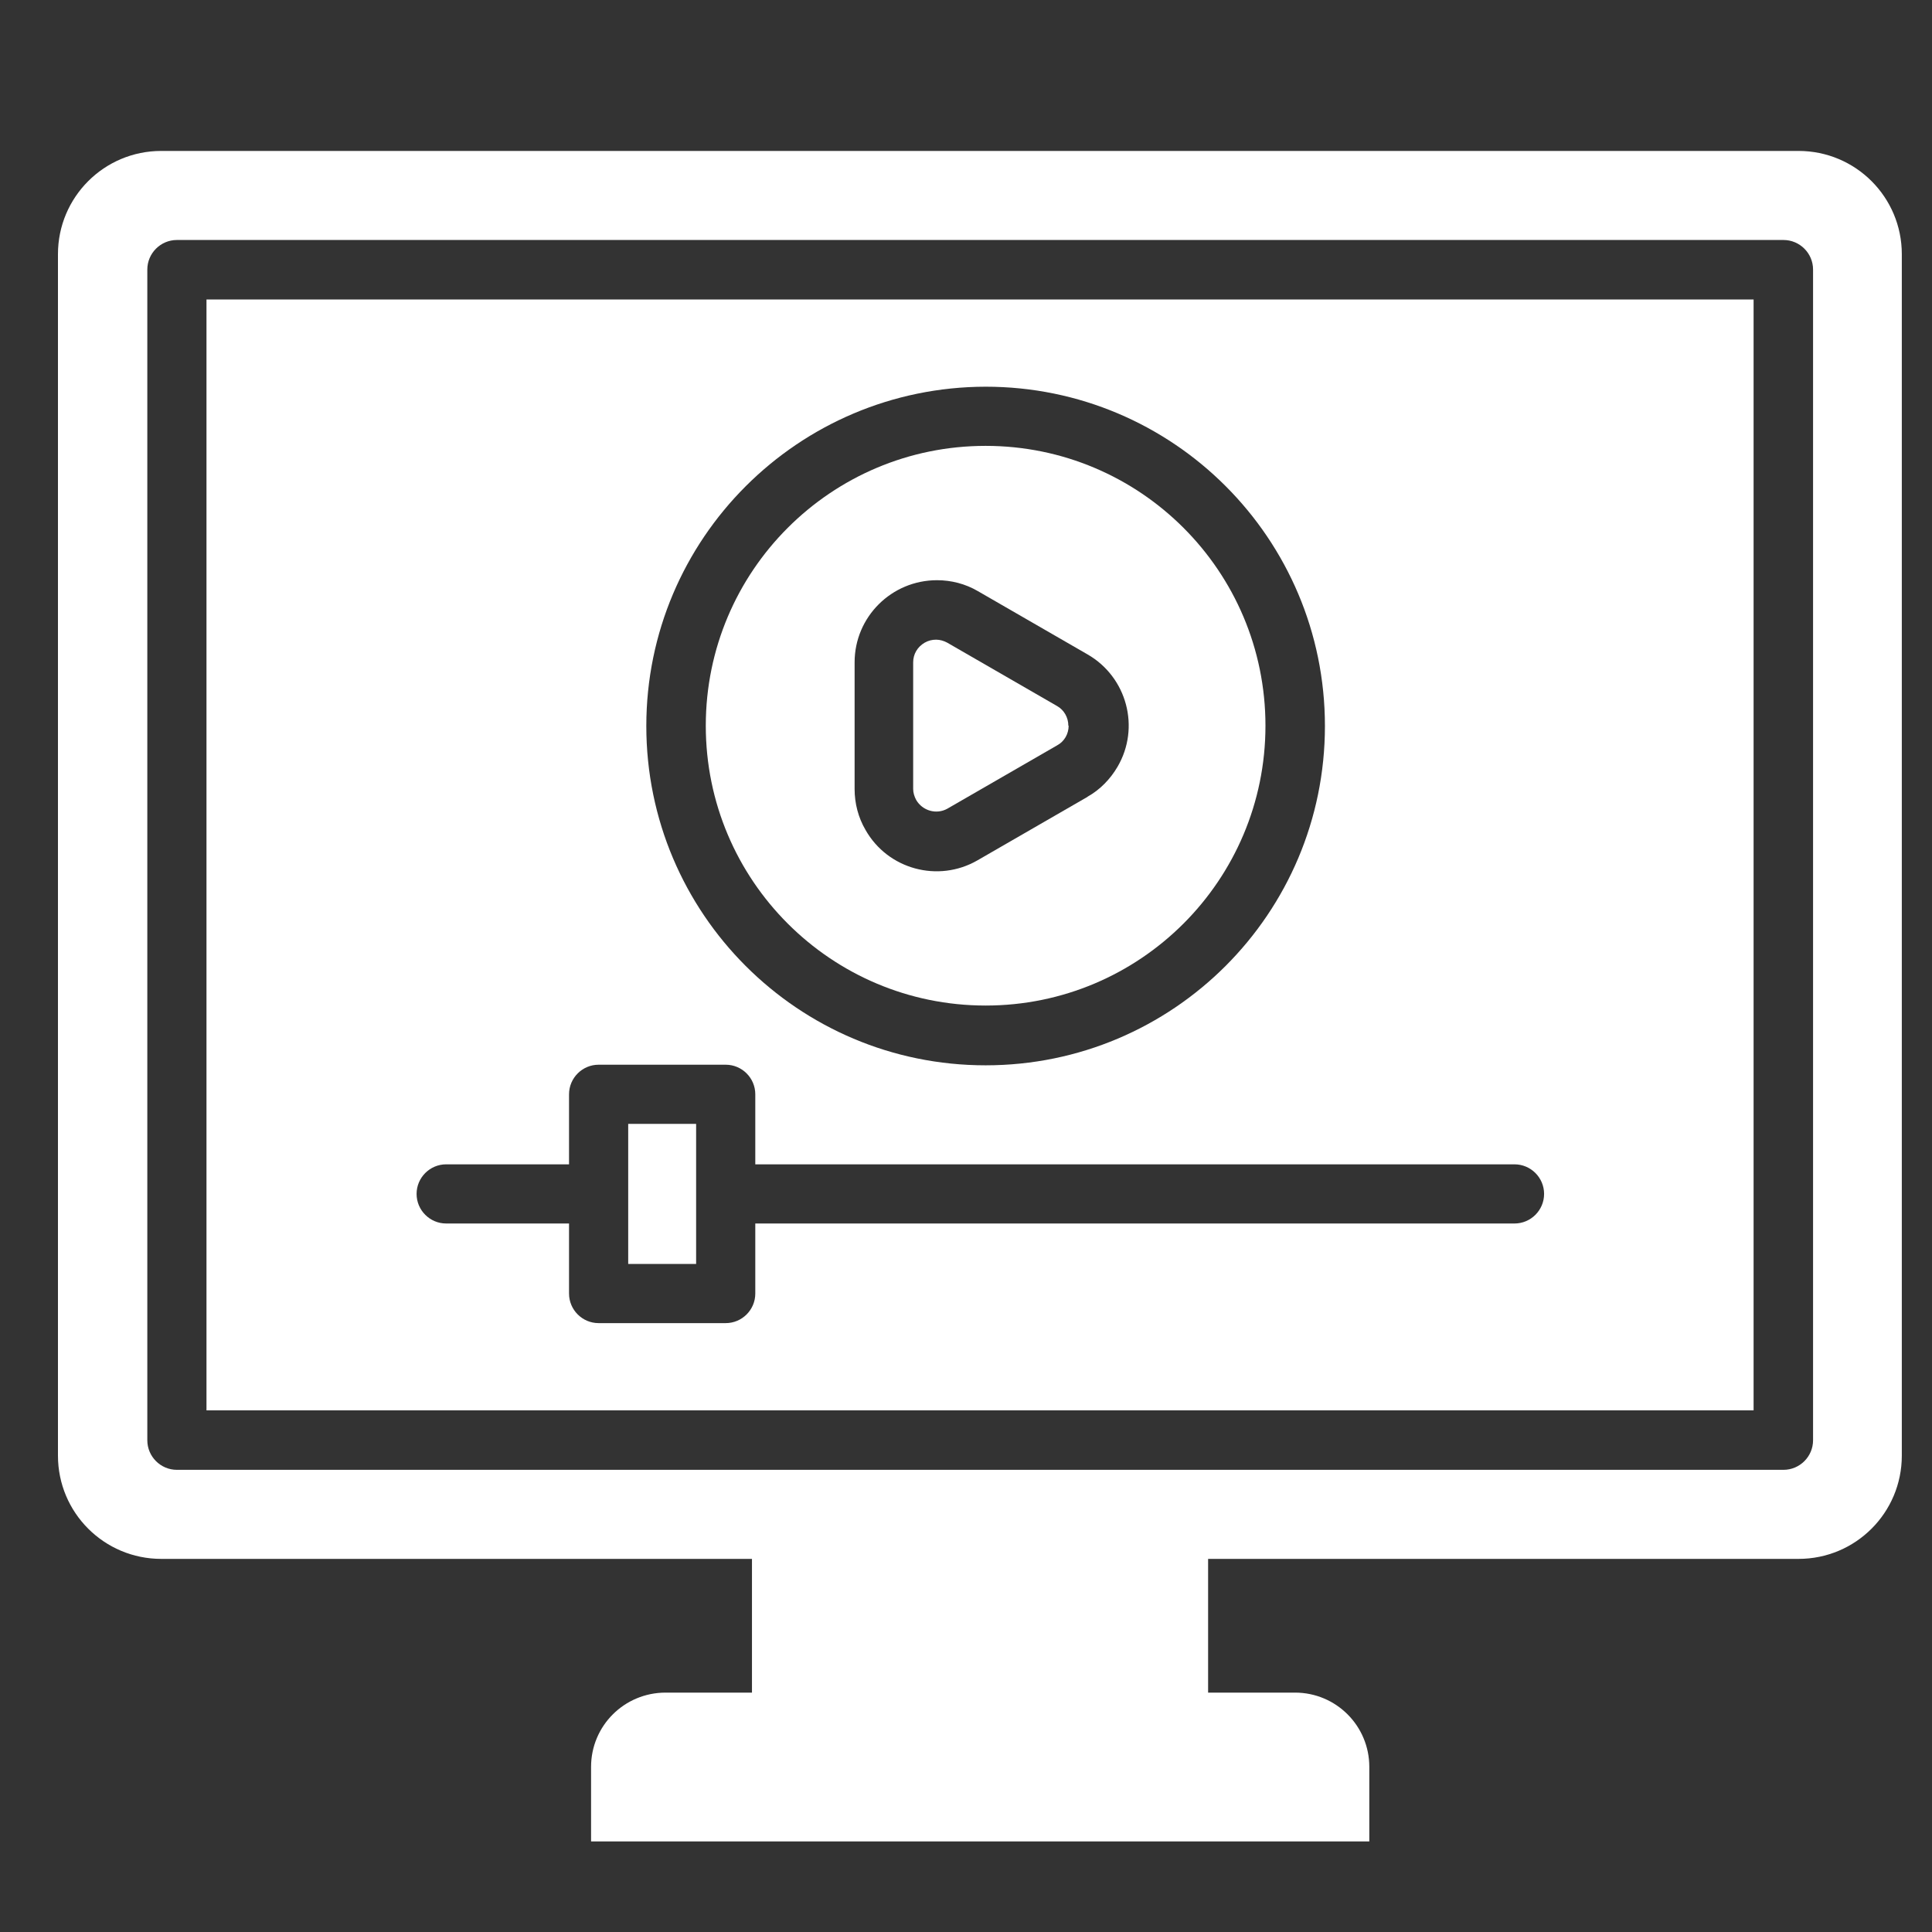
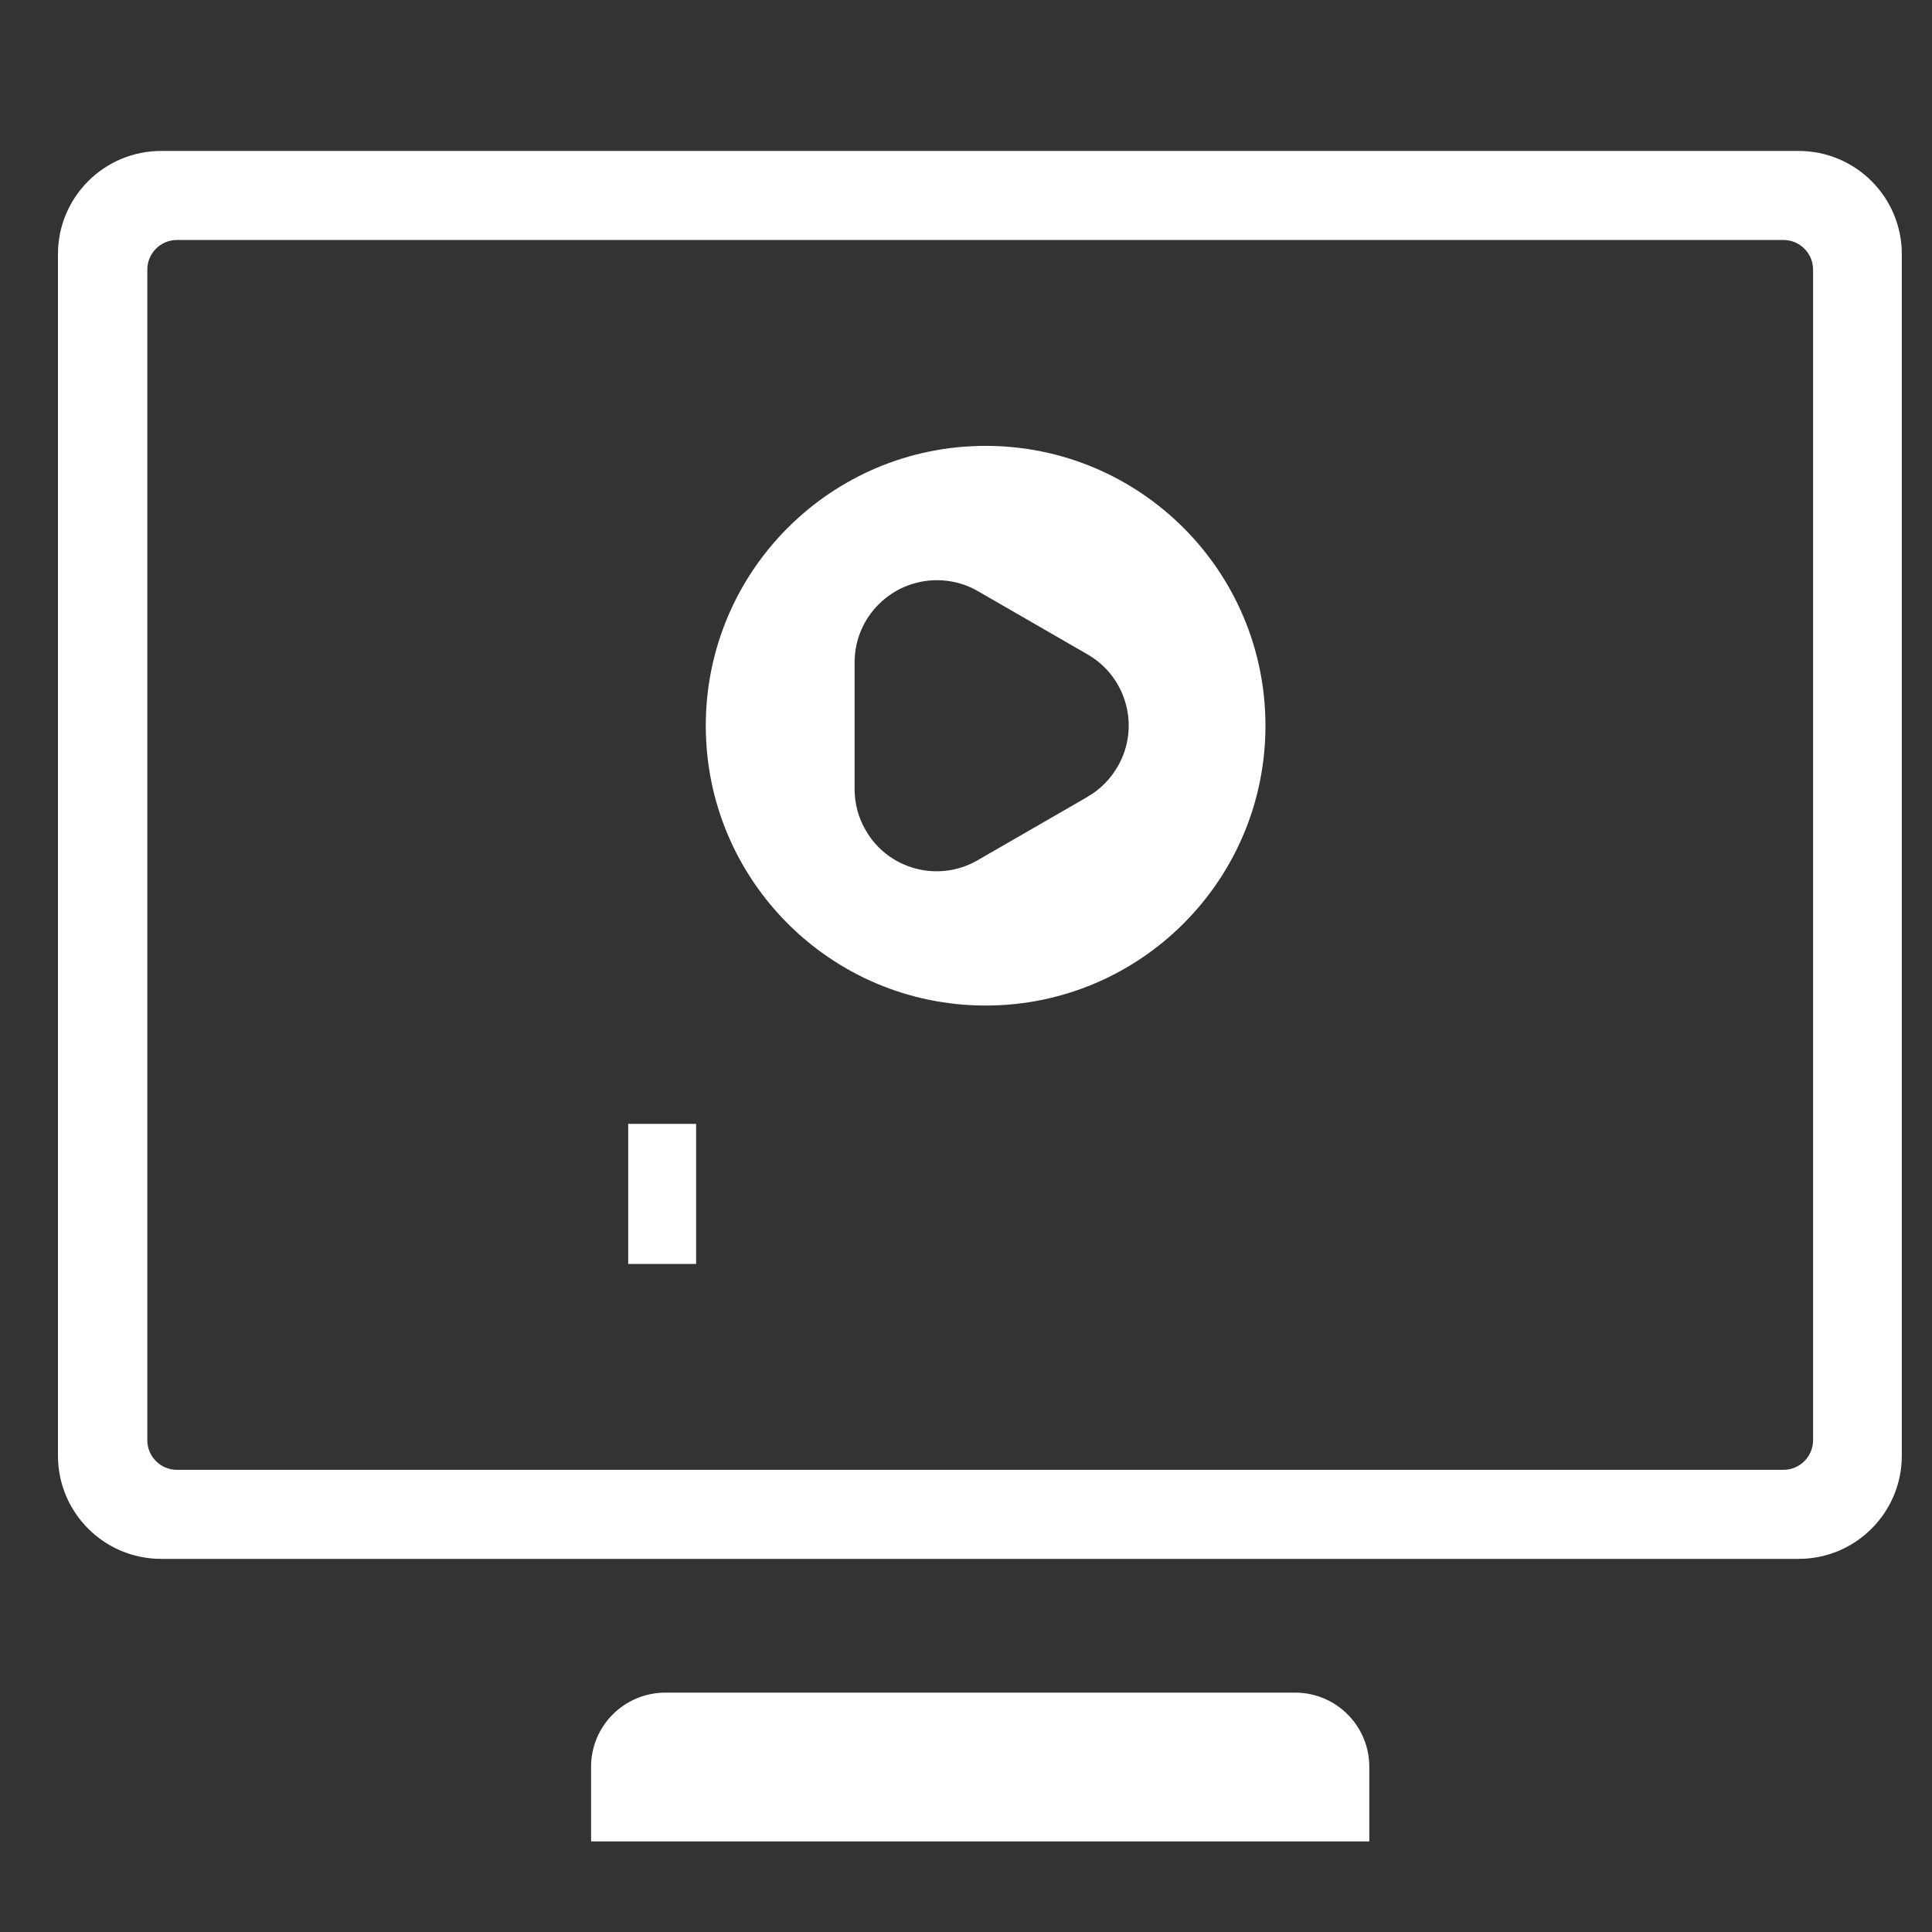
<svg xmlns="http://www.w3.org/2000/svg" id="Layer_1" data-name="Layer 1" version="1.1" viewBox="0 0 64 64">
  <rect x="0" y="0" width="64" height="64" fill="#333333" stroke="none" />
  <defs>
    <style>
      .cls-1 {
        fill: #fff;
        stroke-width: 0px;
      }
    </style>
  </defs>
  <g id="_274575592" data-name=" 274575592">
    <path class="cls-1" d="M59.59,5H5.34c-1.89,0-3.42,1.53-3.42,3.42v39.8c0,1.89,1.53,3.42,3.42,3.42h54.24c1.89,0,3.42-1.53,3.42-3.42V8.42c0-1.89-1.53-3.42-3.42-3.42ZM60.06,47.71c0,.54-.44.98-.98.98H5.86c-.54,0-.98-.44-.98-.98V8.93c0-.54.44-.98.98-.98h53.22c.54,0,.98.44.98.98v38.77h0Z" />
  </g>
-   <path class="cls-1" d="M6.84,9.92v36.8h51.25V9.92H6.84ZM32.65,12.81c6.21,0,11.24,5.03,11.24,11.24s-5.03,11.24-11.24,11.24-11.24-5.03-11.24-11.24c0-6.2,5.03-11.23,11.24-11.24ZM50.17,40.53h-25.15v2.32c0,.54-.44.98-.98.98h-4.21c-.54,0-.98-.44-.98-.98v-2.32h-4.07c-.54,0-.98-.44-.98-.98s.44-.98.98-.98h4.07v-2.32c0-.54.44-.98.98-.98h4.21c.54,0,.98.44.98.98v2.32h25.15c.54,0,.98.44.98.98s-.44.98-.98.98Z" />
  <path class="cls-1" d="M45.36,58.53v2.47h-25.78v-2.47c0-1.36,1.1-2.46,2.47-2.46h20.85c1.36,0,2.46,1.1,2.46,2.46Z" />
-   <rect class="cls-1" x="24.91" y="50.98" width="15.11" height="5.75" />
  <g id="_273980528" data-name=" 273980528">
    <path class="cls-1" d="M32.65,14.77c-5.12,0-9.27,4.15-9.27,9.27s4.15,9.27,9.27,9.27,9.27-4.15,9.27-9.27c0-5.12-4.15-9.27-9.27-9.27ZM36.02,26.4l-3.64,2.1c-1.3.75-2.97.3-3.71-1.01-.24-.41-.36-.88-.36-1.35v-4.2c0-1.5,1.22-2.72,2.73-2.72.47,0,.94.12,1.35.36l3.64,2.1c1.3.75,1.75,2.42.99,3.72-.24.41-.58.76-.99.99Z" />
  </g>
  <g id="_273980240" data-name=" 273980240">
-     <path class="cls-1" d="M35.4,24.04c0,.27-.14.52-.38.65l-3.64,2.1c-.36.2-.82.07-1.03-.29-.06-.11-.1-.24-.1-.36v-4.2c0-.27.14-.51.38-.65.12-.07.25-.1.38-.1s.26.04.37.1l3.64,2.1c.23.13.37.38.37.65Z" />
-   </g>
+     </g>
  <g id="_273980912" data-name=" 273980912">
    <rect class="cls-1" x="20.81" y="37.23" width="2.25" height="4.64" />
  </g>
</svg>